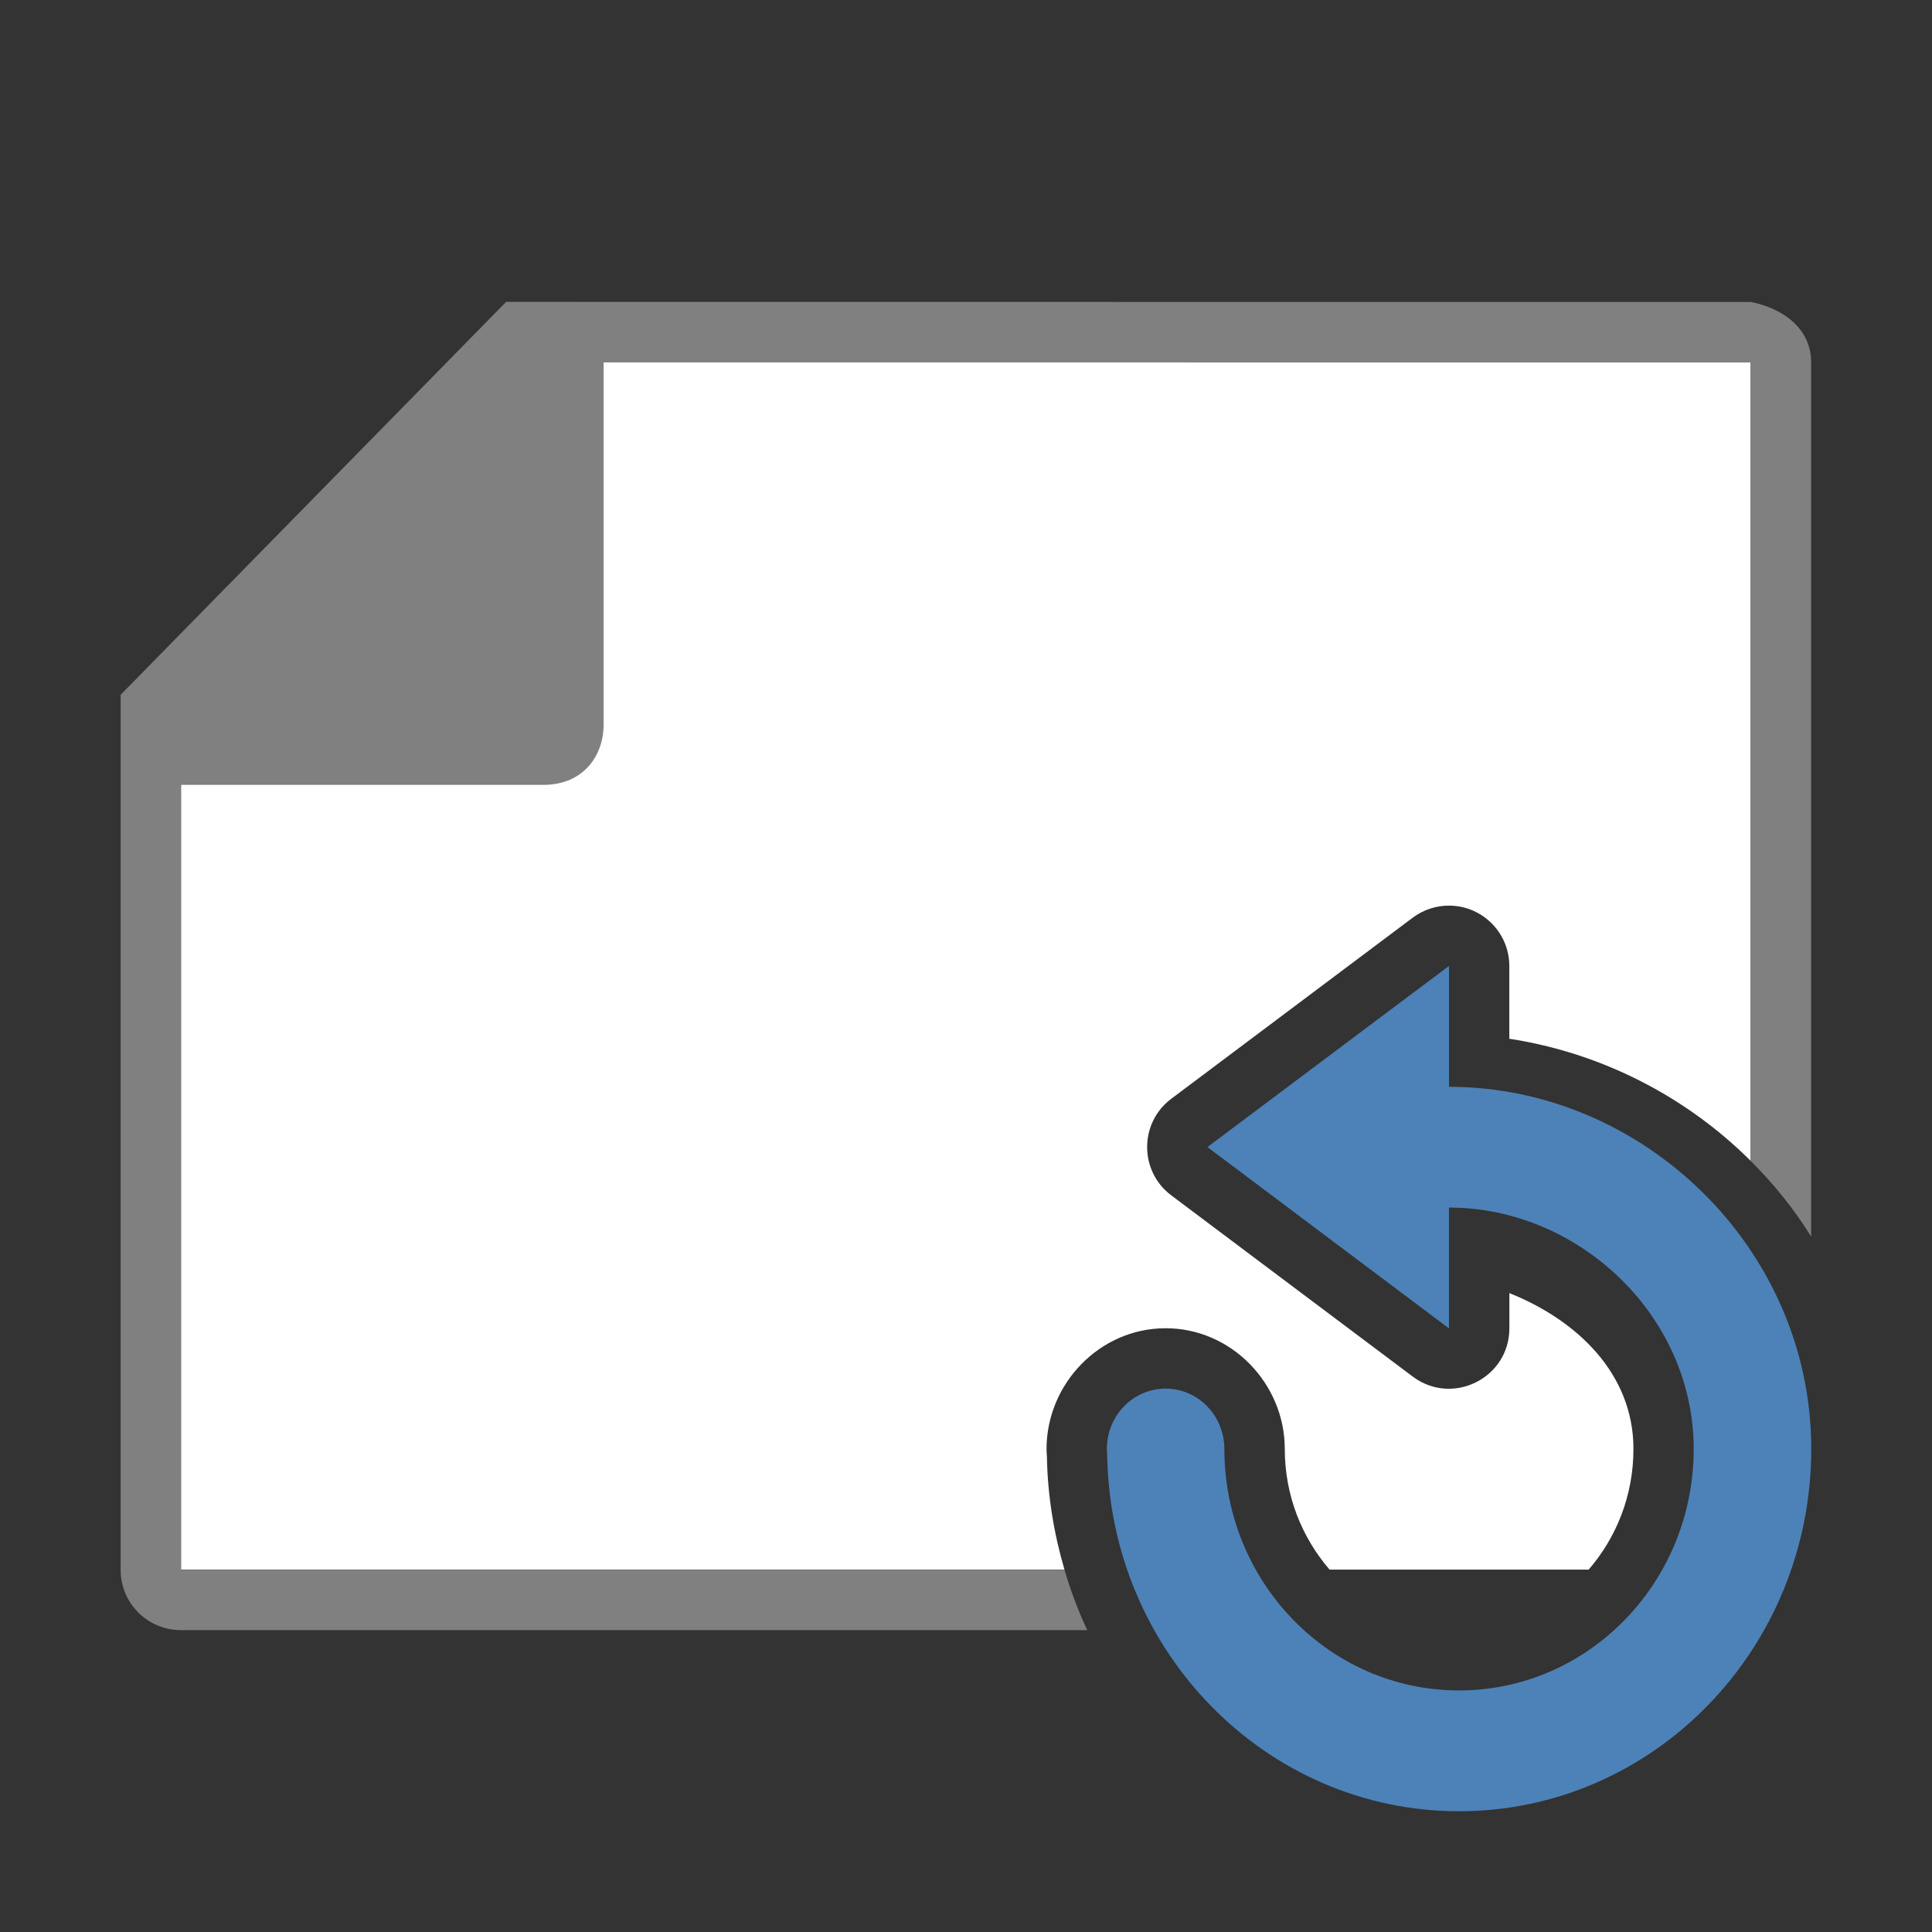
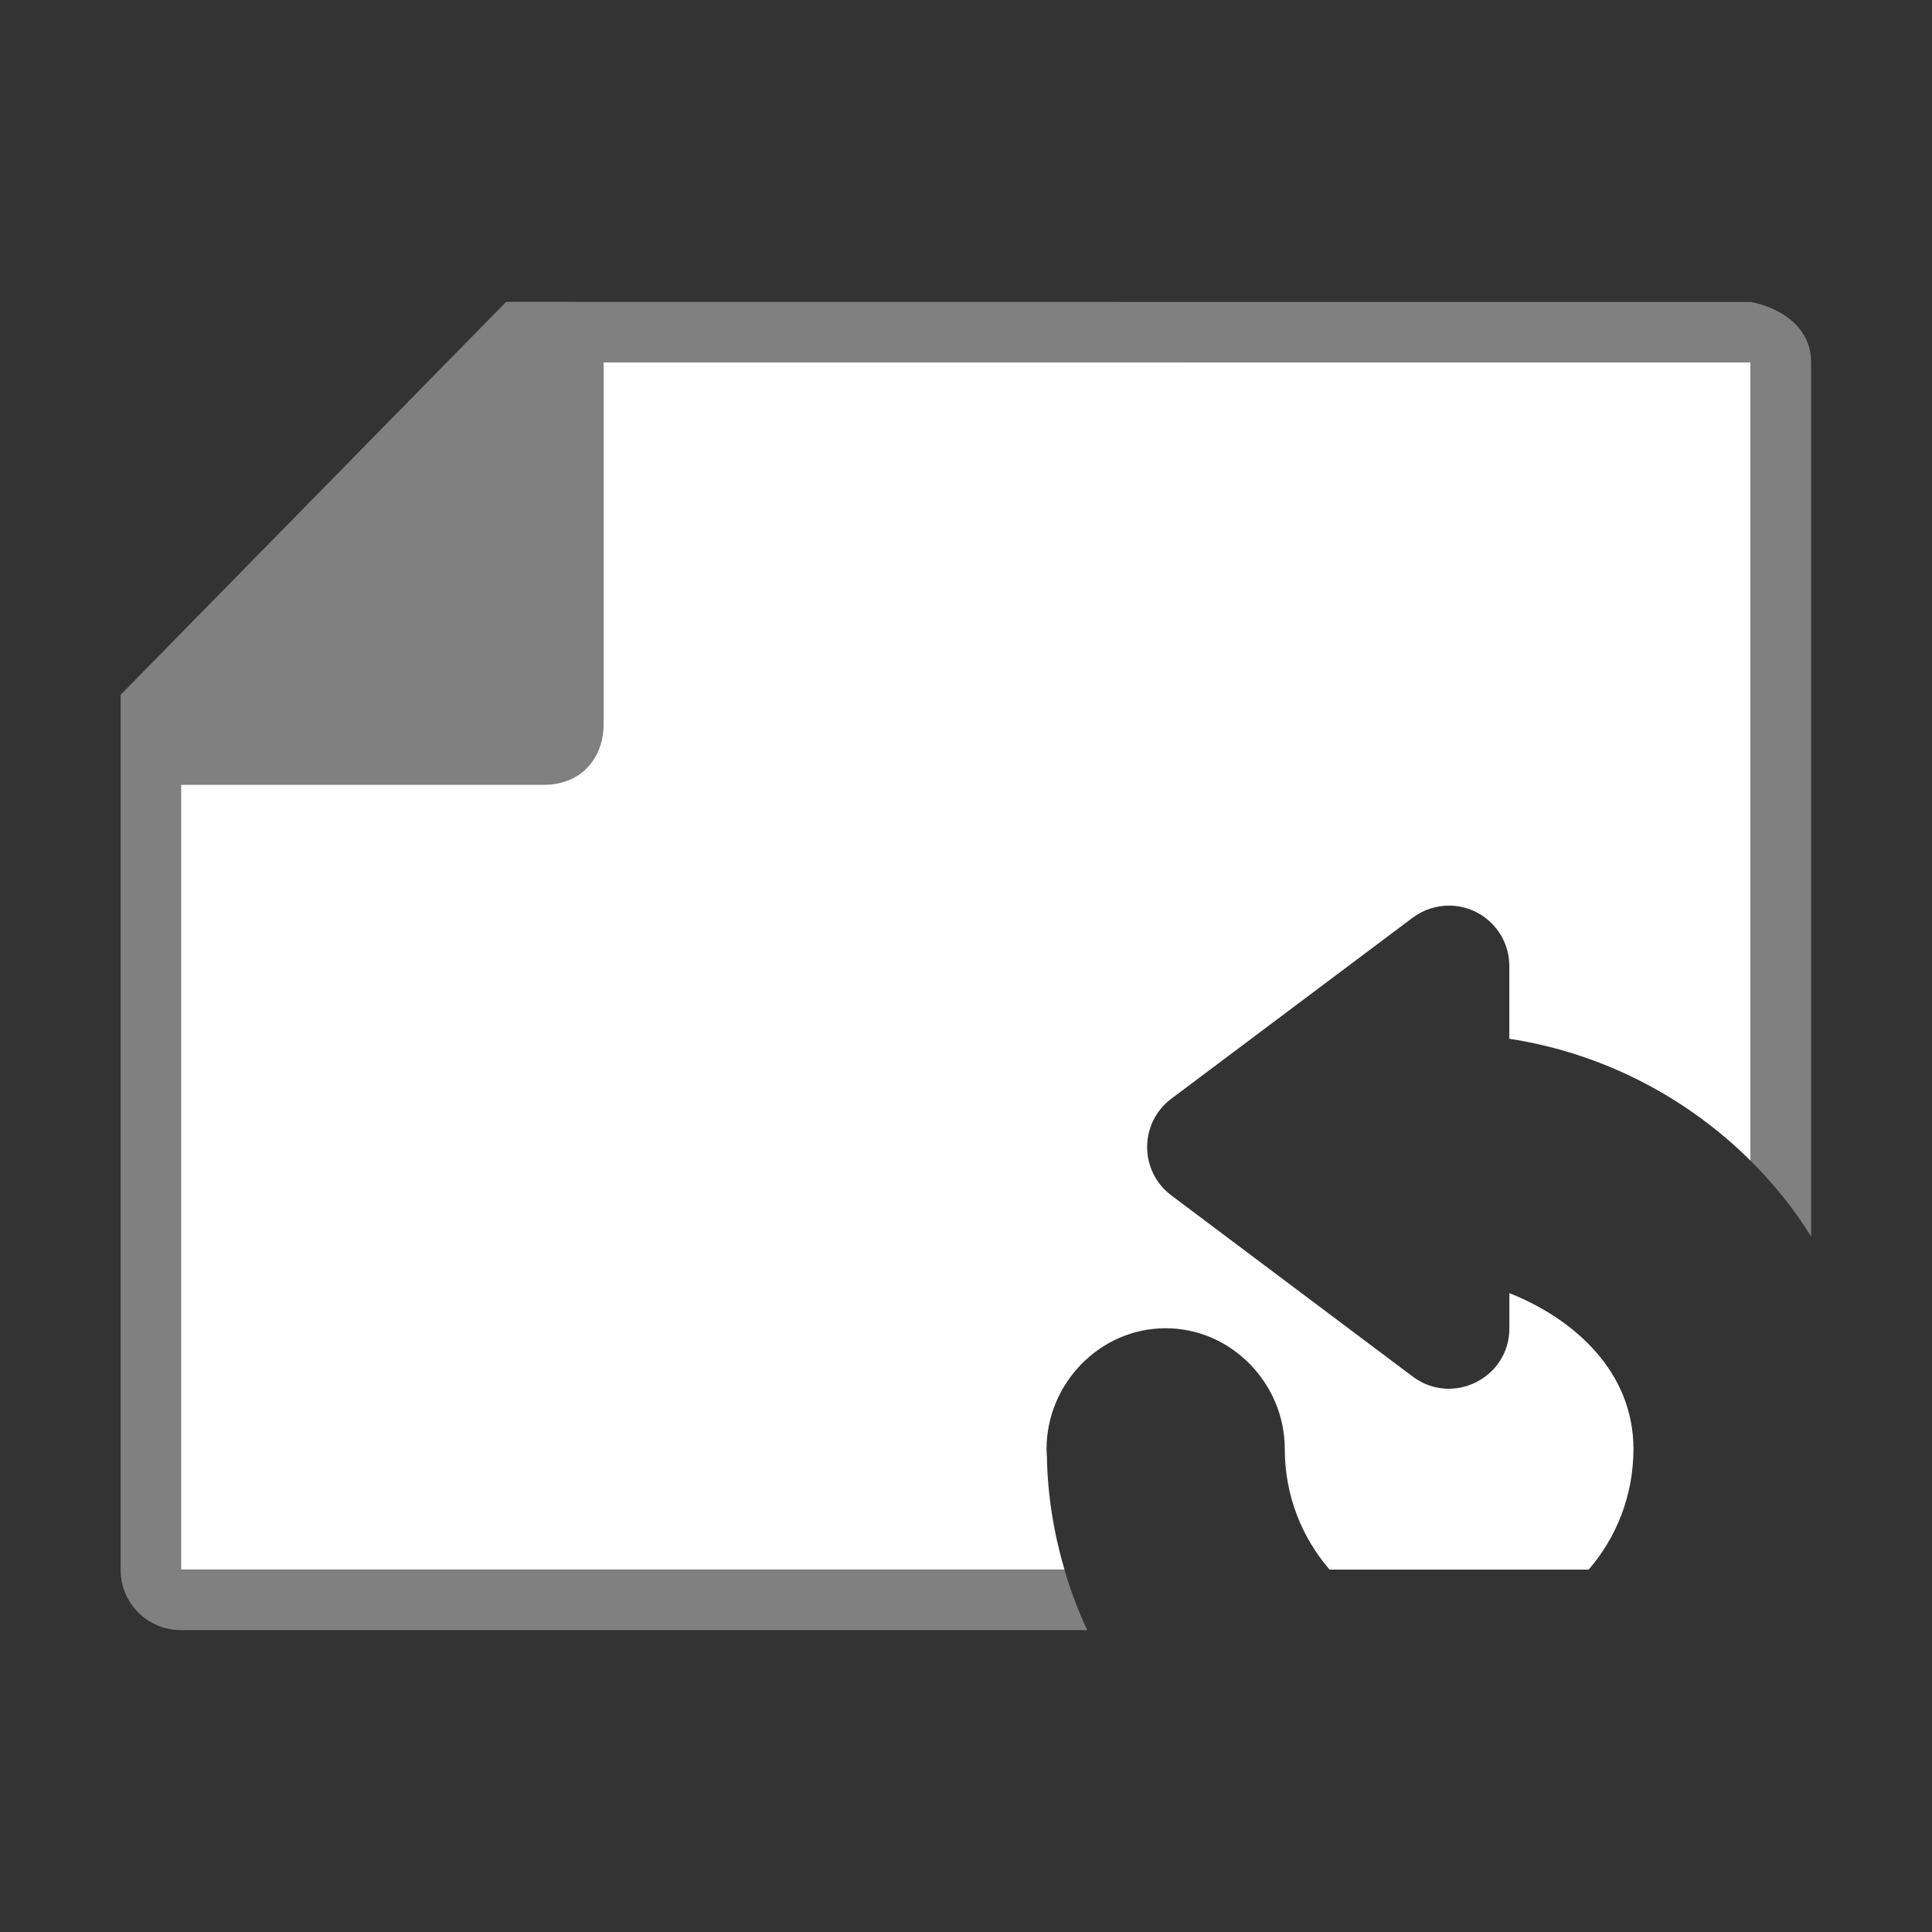
<svg xmlns="http://www.w3.org/2000/svg" viewBox="0 0 32 32">
  <rect x="0" y="0" width="32" height="32" fill="#333333" stroke="none" />
  <path d="m9.998 5.998-7 7v13h14.633c-.175-.597-.28-1.225-.291-1.875-.003-.042-.006-.086-.006-.125v-.002c.002-1.075.877-1.993 1.967-1.996h.002c1.093-.003 1.975.918 1.977 1.996v.002c0 .779.287 1.472.742 2h4.291c.456-.528.742-1.221.742-2-0-1.249-.941-2.136-2.055-2.58v.584c-.001.823-.941 1.292-1.6.799l-4-3.002c-.533-.4-.533-1.2 0-1.6l4-3c .178-.133.395-.203.617-.199.545.01.982.455.982 1v1.205c1.537.236 2.936.964 3.998 2.023v-13.229z" fill="#fff" />
  <path d="m8.383 5-6.385 6.508v14.492c0 .554.446 1 1 1h15.01c-.15-.321-.276-.655-.377-1h-14.633v-13h6c .673 0 1-.491 1-1v-6h19v13.229c.379.378.717.795 1 1.252v-14.48c0-.554-.457-.892-1-1h-10.109z" fill="#808080" />
-   <path d="m24 16v2.001c3.222 0 6 2.684 6 5.997 0 3.313-2.611 6.002-5.833 6.002-3.19 0-5.777-2.635-5.829-5.902-.003-.033-.005-.067-.005-.1.001-.551.435-.997.971-.998.537-.002.974.445.975.998 0 2.21 1.741 4.001 3.887 4.001 2.147 0 3.887-1.792 3.887-4.001s-1.907-3.997-4.054-3.997v2.001l-4-3.003 4-2.999z" fill="#4d82b8" />
</svg>